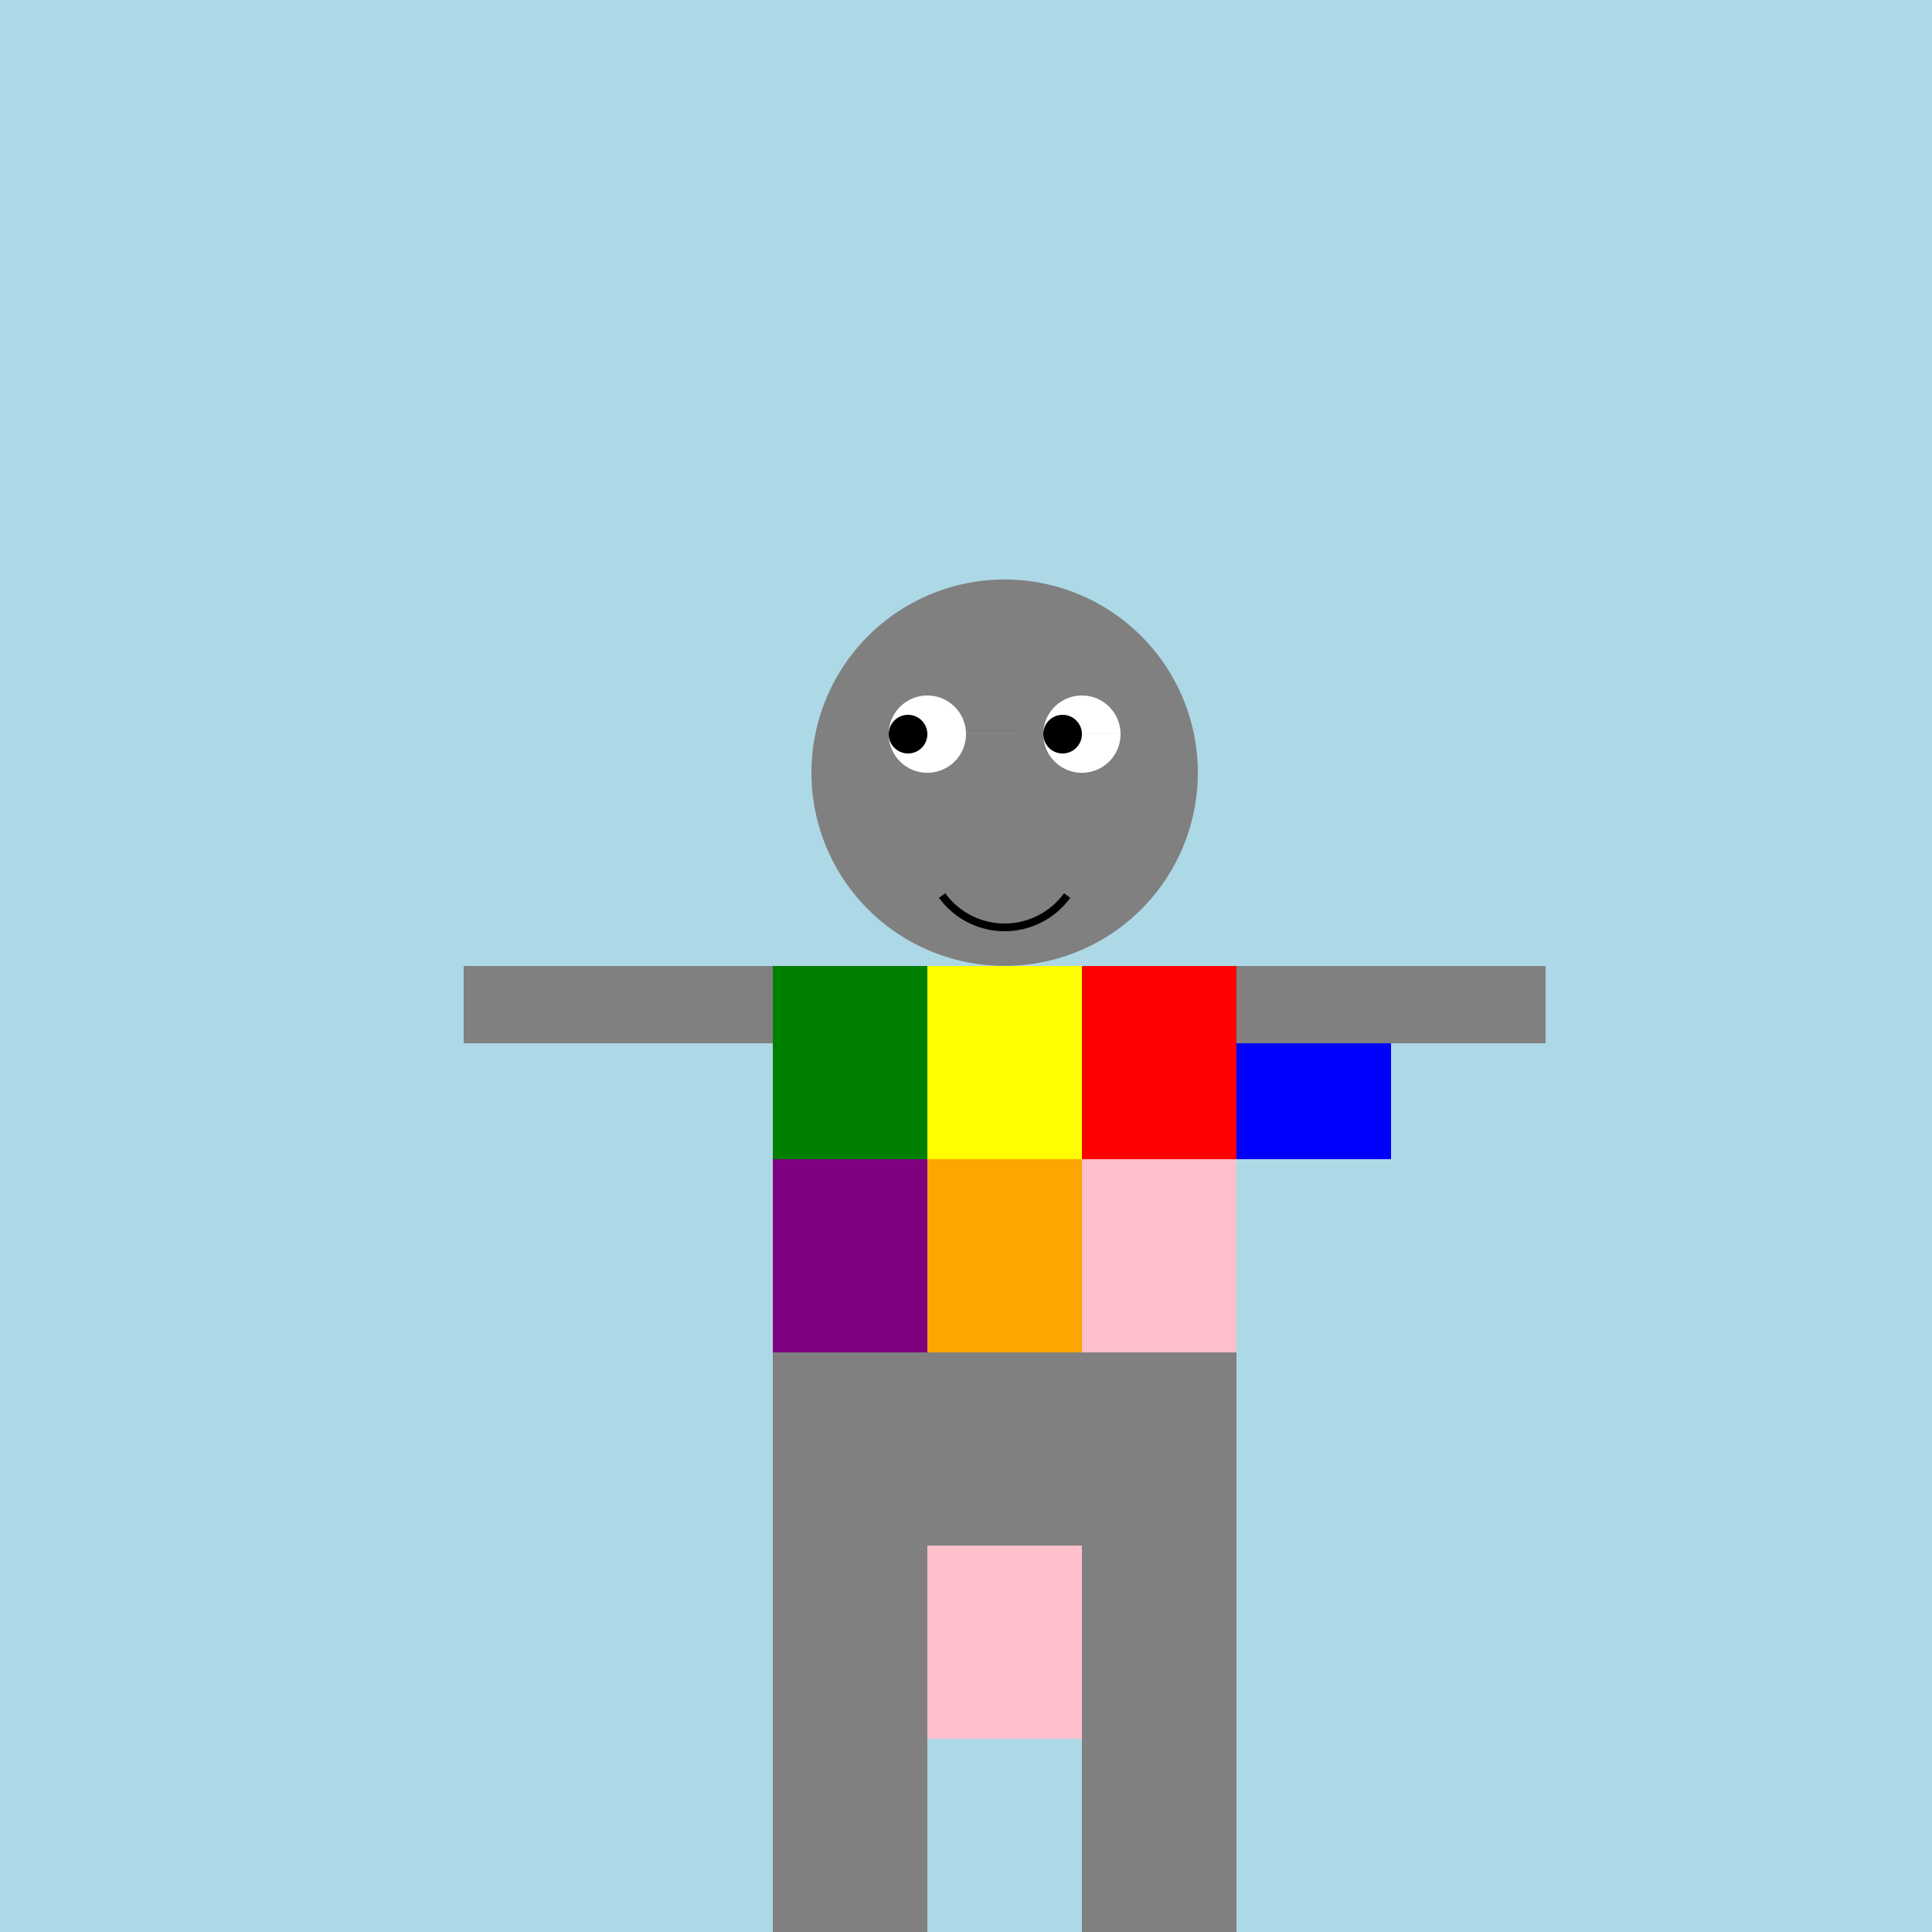
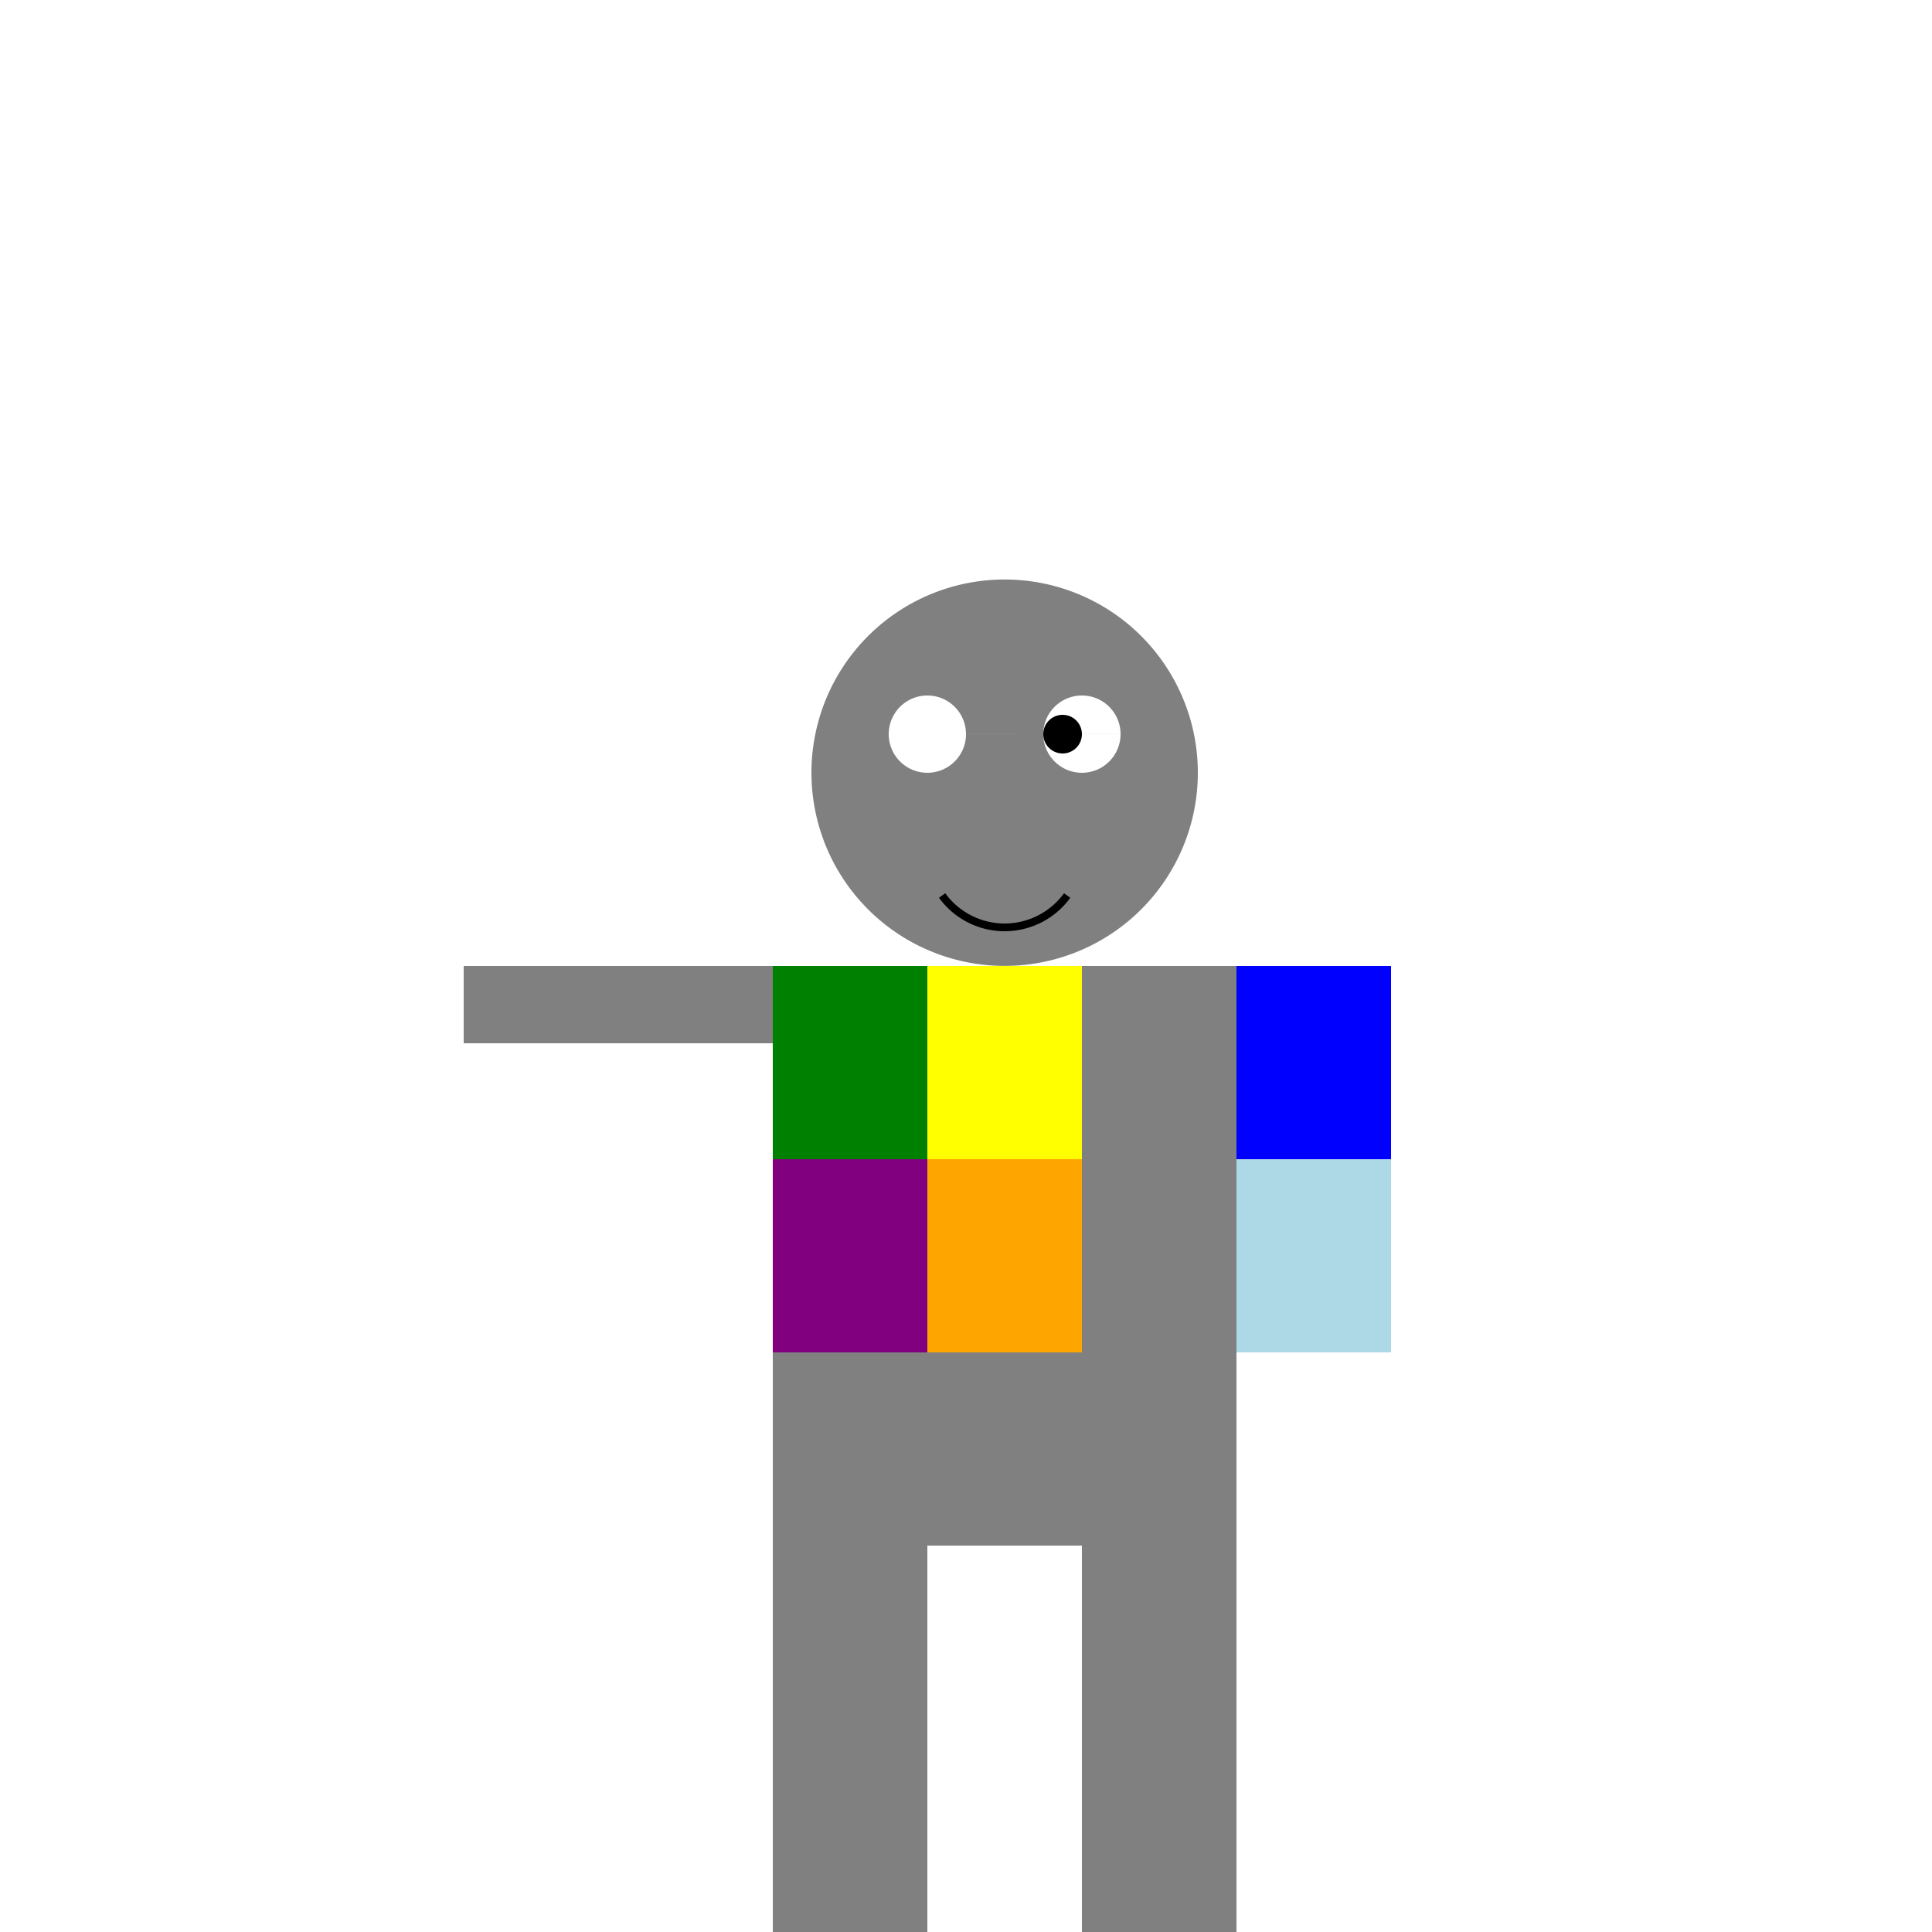
<svg xmlns="http://www.w3.org/2000/svg" width="500" height="500">
  <defs />
  <g>
-     <rect fill="lightblue" stroke="none" x="0" y="0" width="512" height="512" />
    <rect fill="gray" stroke="none" x="200" y="250" width="120" height="150" />
    <rect fill="green" stroke="none" x="200" y="250" width="40" height="50" />
    <rect fill="yellow" stroke="none" x="240" y="250" width="40" height="50" />
-     <rect fill="red" stroke="none" x="280" y="250" width="40" height="50" />
    <rect fill="blue" stroke="none" x="320" y="250" width="40" height="50" />
    <rect fill="purple" stroke="none" x="200" y="300" width="40" height="50" />
    <rect fill="orange" stroke="none" x="240" y="300" width="40" height="50" />
-     <rect fill="pink" stroke="none" x="280" y="300" width="40" height="50" />
    <rect fill="lightblue" stroke="none" x="320" y="300" width="40" height="50" />
    <path fill="gray" stroke="none" paint-order="stroke fill markers" d=" M 310 200 A 50 50 0 1 1 310 199.95" />
    <path fill="white" stroke="none" paint-order="stroke fill markers" d=" M 250 190 A 10 10 0 1 1 250 189.99 L 290 190 A 10 10 0 1 1 290 189.99" />
-     <path fill="black" stroke="none" paint-order="stroke fill markers" d=" M 240 190 A 5 5 0 1 1 240 189.995 L 280 190 A 5 5 0 1 1 280 189.995" />
+     <path fill="black" stroke="none" paint-order="stroke fill markers" d=" M 240 190 L 280 190 A 5 5 0 1 1 280 189.995" />
    <path fill="none" stroke="black" paint-order="fill stroke markers" d=" M 276.18 231.756 A 20 20 0 0 1 243.82 231.756" stroke-miterlimit="10" stroke-width="2" stroke-dasharray="" />
-     <rect fill="pink" stroke="none" x="200" y="400" width="120" height="50" />
    <rect fill="gray" stroke="none" x="120" y="250" width="80" height="20" />
-     <rect fill="gray" stroke="none" x="320" y="250" width="80" height="20" />
    <rect fill="gray" stroke="none" x="200" y="400" width="40" height="100" />
    <rect fill="gray" stroke="none" x="280" y="400" width="40" height="100" />
    <rect fill="black" stroke="none" x="200" y="500" width="40" height="12" />
    <rect fill="black" stroke="none" x="280" y="500" width="40" height="12" />
  </g>
</svg>